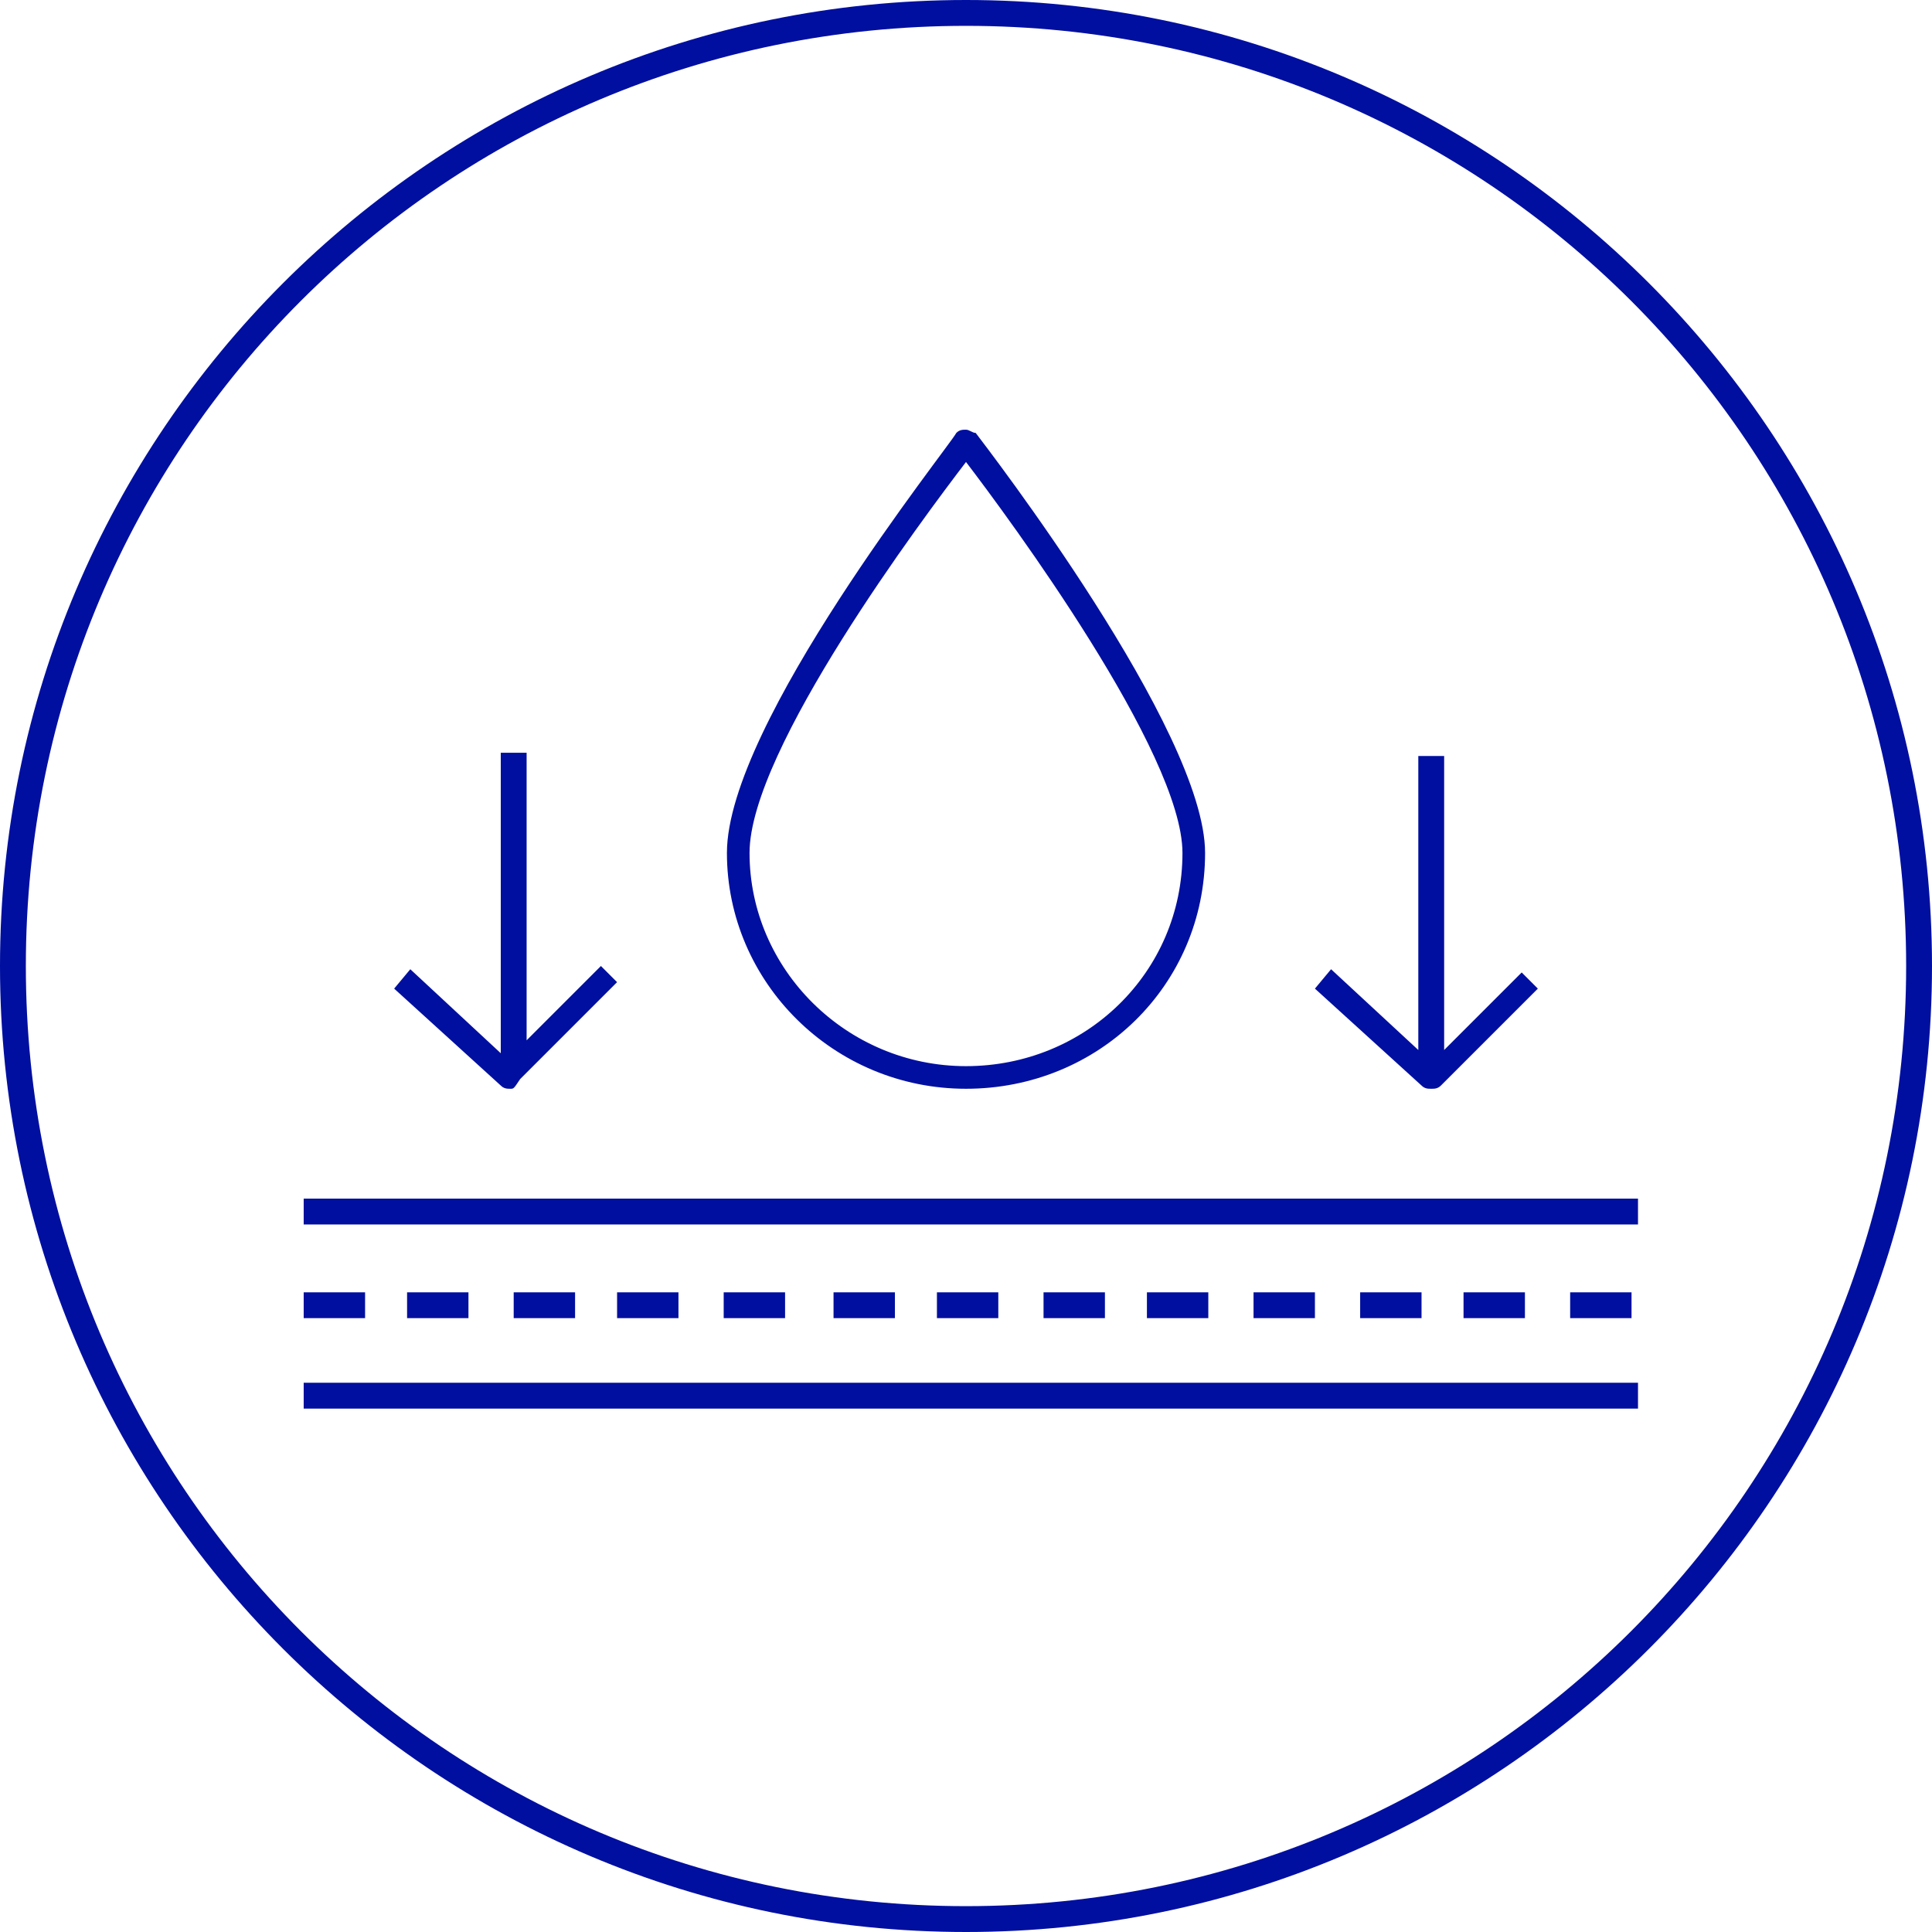
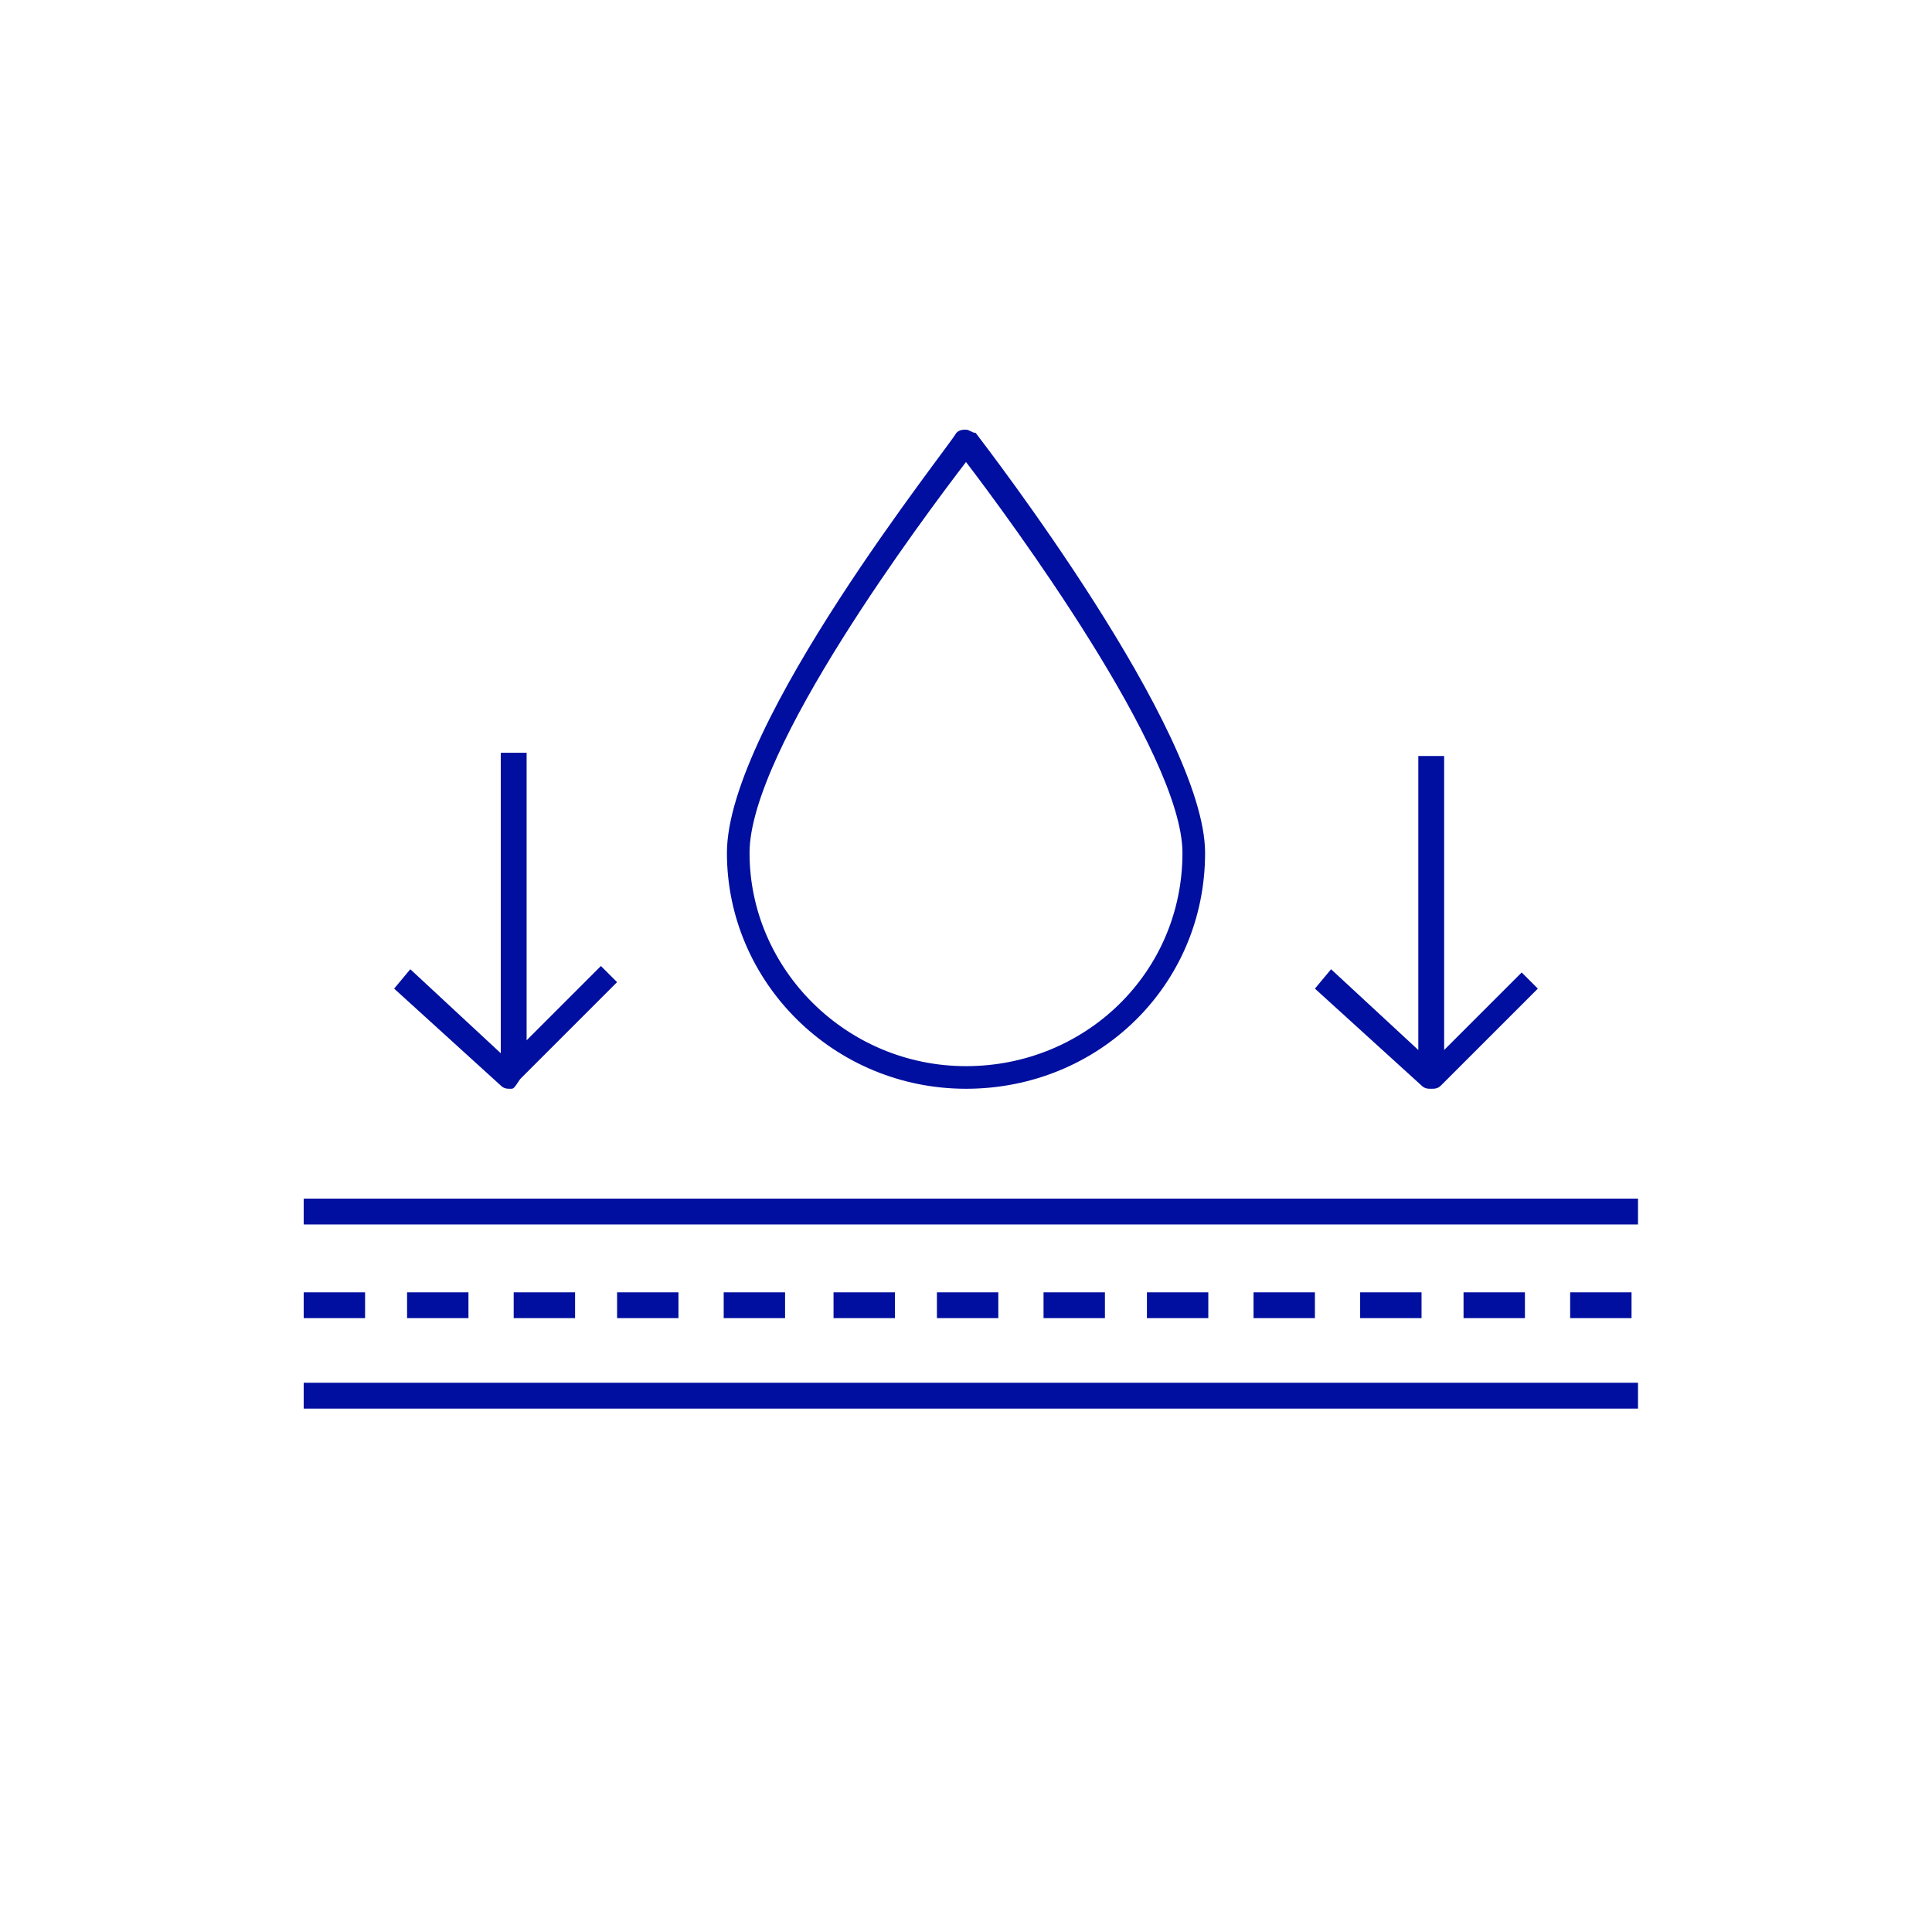
<svg xmlns="http://www.w3.org/2000/svg" version="1.1" id="Слой_1" x="0" y="0" viewBox="0 0 59.8 59.8" xml:space="preserve">
  <style>.st0{fill:#000f9f}</style>
  <path class="st0" d="M50.7 43.6H9.4v-.8h41.3v.8zm-.2-2.8h-1.9V40h1.9v.8zm-3.3 0h-1.9V40h1.9v.8zm-3.2 0h-1.9V40H44v.8zm-3.3 0h-1.9V40h1.9v.8zm-3.3 0h-1.9V40h1.9v.8zm-3.2 0h-1.9V40h1.9v.8zm-3.3 0H29V40h1.9v.8zm-3.2 0h-1.9V40h1.9v.8zm-3.4 0h-1.9V40h1.9v.8zm-3.3 0h-1.9V40H21v.8zm-3.2 0h-1.9V40h1.9v.8zm-3.3 0h-1.9V40h1.9v.8zm-3.2 0H9.4V40h1.9v.8zm39.4-2.9H9.4v-.8h41.3v.8zm-20.8-4.2c-4.1 0-7.4-3.3-7.4-7.3s6.9-12.6 7.1-13c.1-.1.2-.1.3-.1.1 0 .2.1.3.1.3.4 7.1 9.2 7.1 13 0 4.1-3.3 7.3-7.4 7.3zm0-19.4c-1.3 1.7-6.7 8.9-6.7 12.1 0 3.6 3 6.6 6.7 6.6s6.7-2.9 6.7-6.6c0-3.1-5.4-10.4-6.7-12.1zM15.8 33.7c-.1 0-.2 0-.3-.1l-3.3-3 .5-.6 2.8 2.6v-9.3h.8v8.9l2.3-2.3.5.5-3 3c-.2.3-.2.3-.3.3zm28.5 0c-.1 0-.2 0-.3-.1l-3.3-3 .5-.6 2.7 2.5v-9.1h.8v9.1l2.4-2.4.5.5-3 3c-.1.1-.2.1-.3.1z" />
-   <path class="st0" d="M29.9 59.8C13.4 59.8 0 46.4 0 29.9S13.4 0 29.9 0s29.9 13.4 29.9 29.9-13.4 29.9-29.9 29.9zm0-59C13.8.8.8 13.8.8 29.9S13.8 59 29.9 59 59 46 59 29.9 46 .8 29.9.8z" />
</svg>